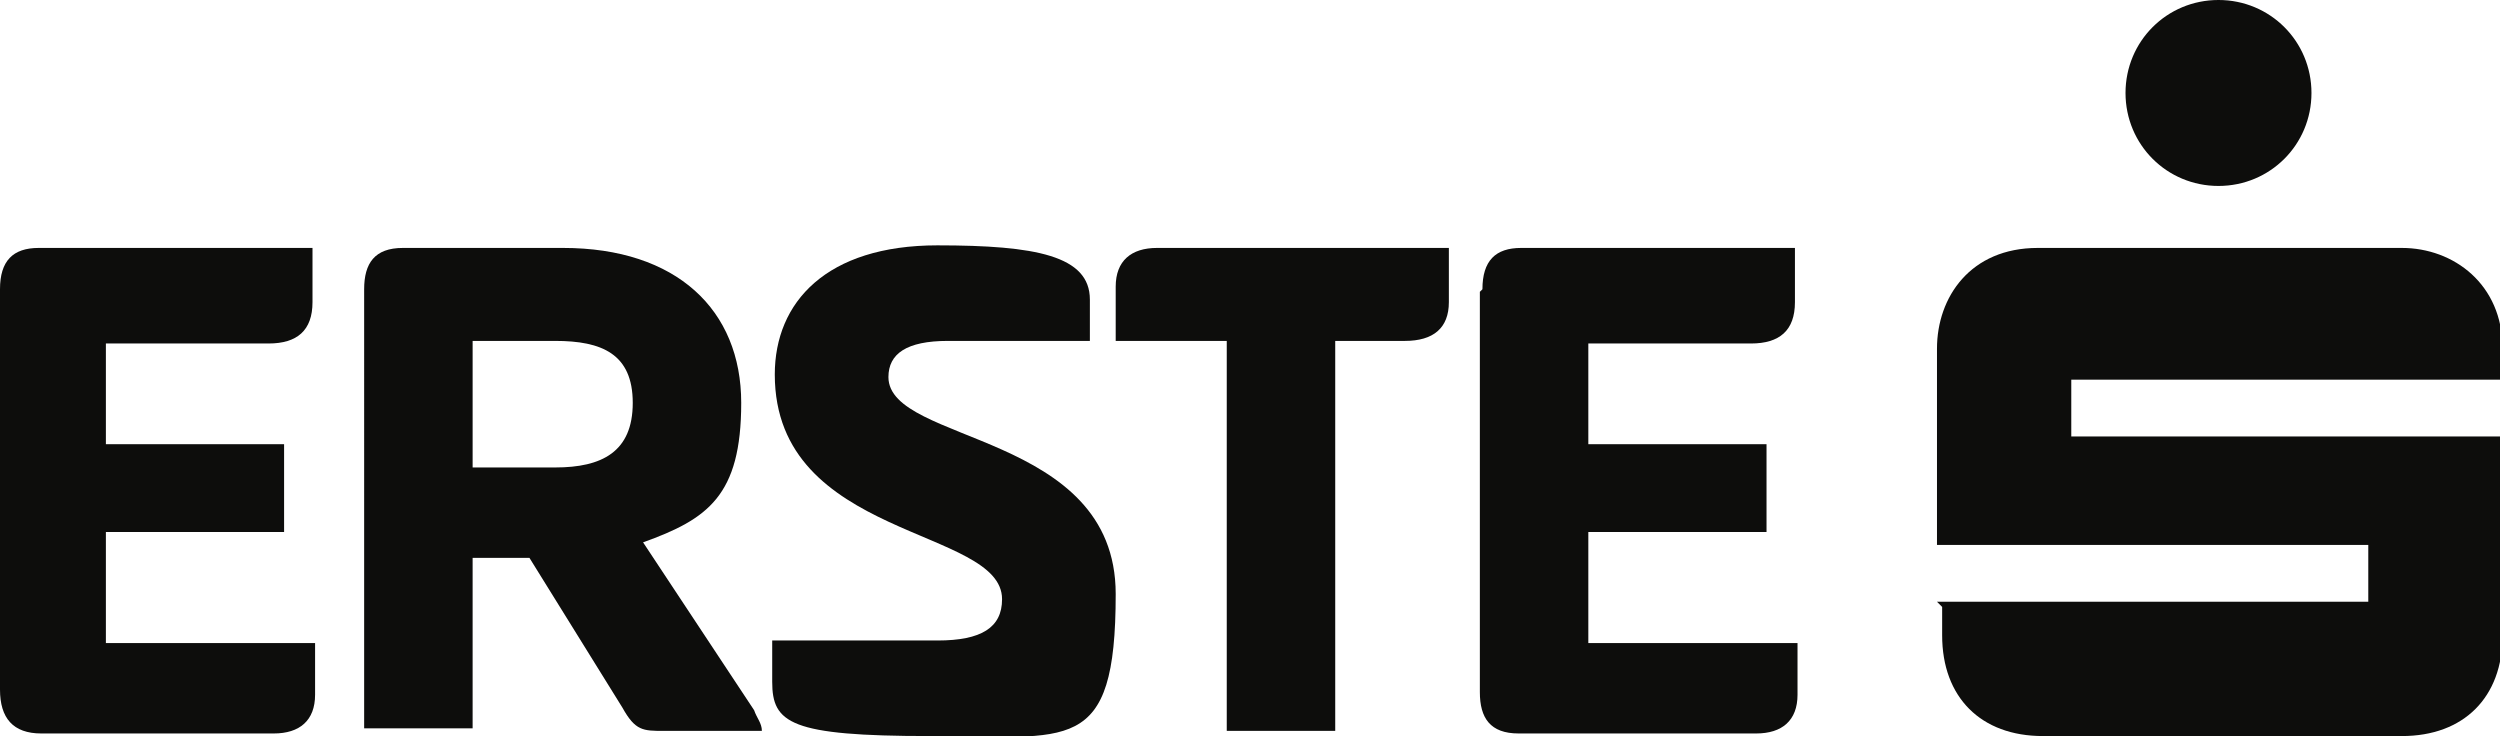
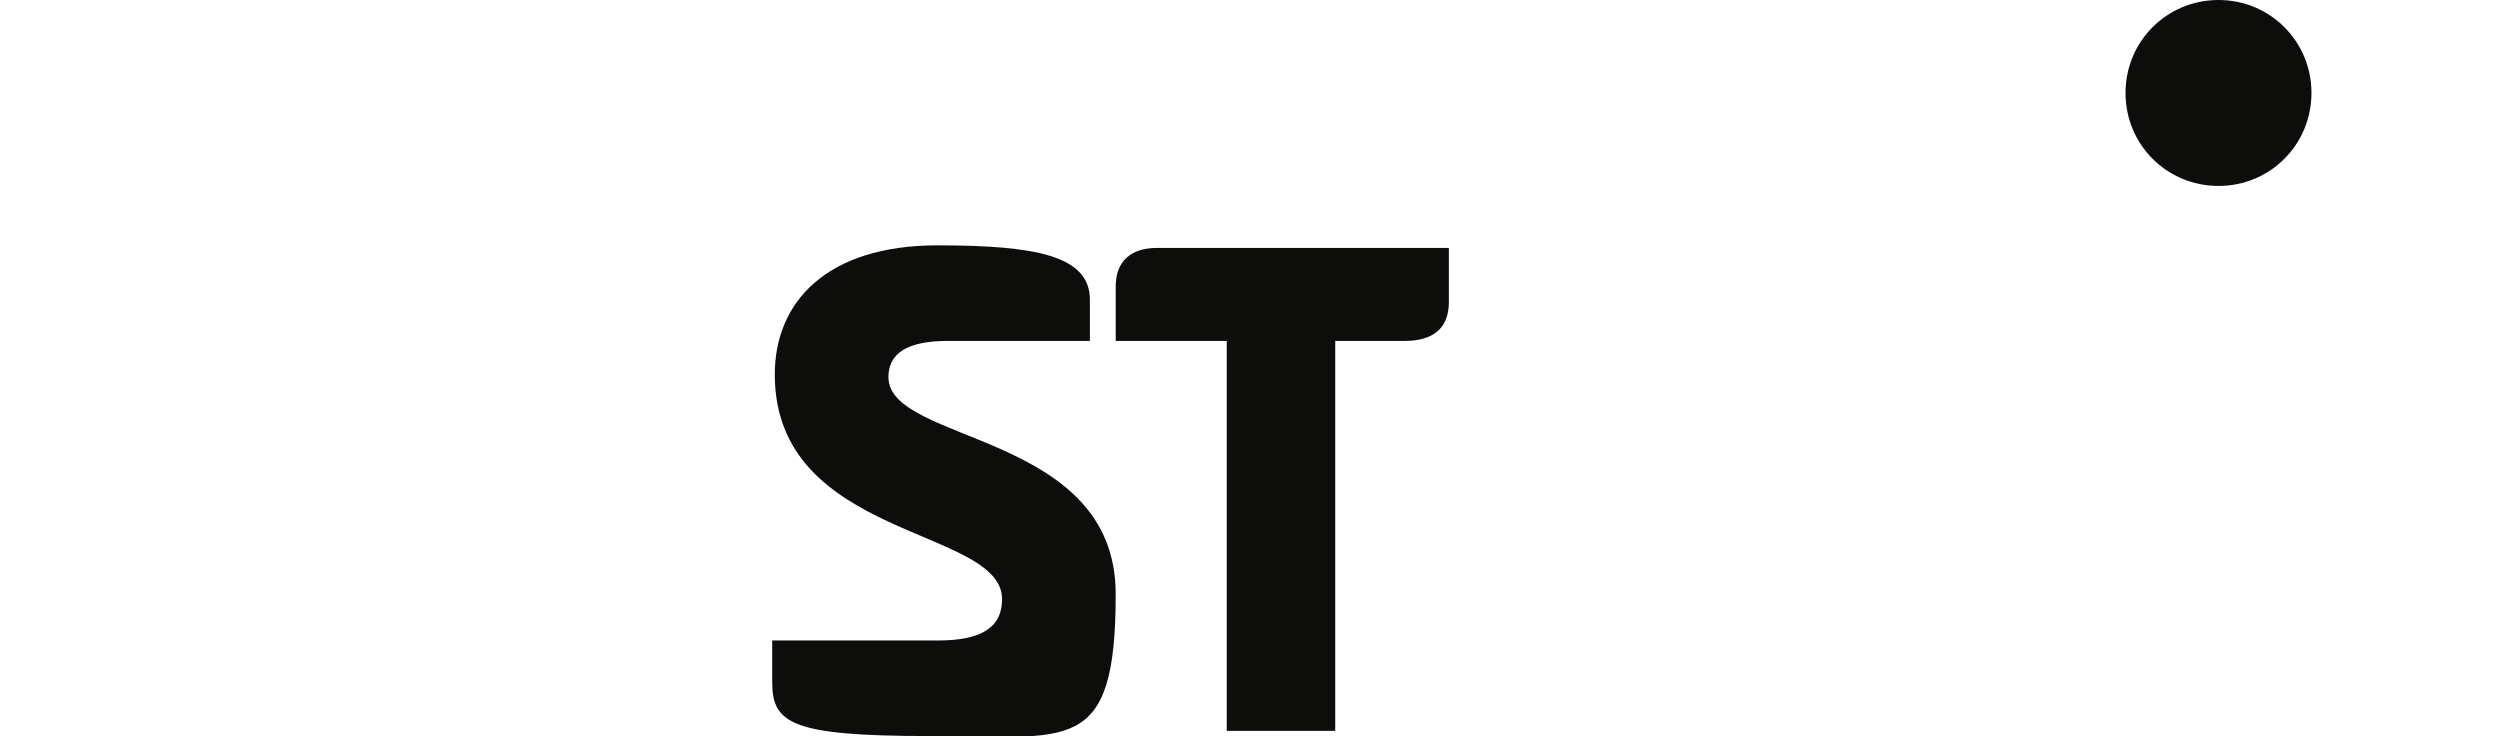
<svg xmlns="http://www.w3.org/2000/svg" id="Ebene_1" version="1.1" viewBox="0 0 96.8 28.5">
  <defs>
    <style>
      .st0 {
        fill: #0d0d0c;
      }
    </style>
  </defs>
  <g>
-     <path class="st0" d="M0,11.2c0-1.1.5-1.6,1.5-1.6h10.6v2.1c0,1.1-.6,1.6-1.7,1.6h-6.3v3.9h6.9v3.4h-6.9v4.3h8.1v2c0,1-.6,1.5-1.6,1.5H1.6C.5,28.4,0,27.8,0,26.7,0,26.7,0,11.2,0,11.2Z" />
-     <path class="st0" d="M14.1,11.2c0-1,.4-1.6,1.5-1.6h6.2c4.4,0,6.9,2.4,6.9,6s-1.3,4.5-3.8,5.4l4.3,6.5c.1.3.3.5.3.8h-3.8c-.8,0-1.1,0-1.6-.9l-3.6-5.8h-2.2v6.6h-4.2V11.2h0ZM18.3,13.2v4.9h3.2c1.8,0,3-.6,3-2.5s-1.2-2.4-3-2.4h-3.2Z" />
    <path class="st0" d="M36.3,9.5c3.8,0,5.9.4,5.9,2.1v1.6h-5.5c-1.6,0-2.3.5-2.3,1.4,0,2.6,8.8,2.1,8.8,8.4s-1.8,5.5-7.2,5.5-6.1-.5-6.1-2.1v-1.6h6.4c1.7,0,2.5-.5,2.5-1.6,0-2.8-8.8-2.3-8.8-8.7,0-2.8,2-5,6.3-5Z" />
    <path class="st0" d="M56.1,9.6v2.1c0,1-.6,1.5-1.7,1.5h-2.7v15.1h-4.2v-15.1h-4.3v-2.1c0-1,.6-1.5,1.6-1.5,0,0,11.3,0,11.3,0Z" />
-     <path class="st0" d="M57.4,11.2c0-1.1.5-1.6,1.5-1.6h10.6v2.1c0,1.1-.6,1.6-1.7,1.6h-6.3v3.9h6.9v3.4h-6.9v4.3h8.1v2c0,1-.6,1.5-1.6,1.5h-9.2c-1.1,0-1.5-.6-1.5-1.6,0,0,0-15.5,0-15.5Z" />
  </g>
  <g>
-     <path class="st0" d="M75,23.3h16.7v-2.2h-16.7c0-.3,0-5.3,0-7.6,0-2,1.3-3.9,3.9-3.9,4.7,0,9.4,0,14.1,0,2,0,3.9,1.4,3.9,3.9v1.2h-16.7v2.2h16.7c0,.3,0,5.4,0,7.7,0,2.4-1.5,3.9-3.9,3.9h-13.9c-2.4,0-3.9-1.5-3.9-3.9,0-.3,0-.7,0-1.1" />
    <path class="st0" d="M85.9,7.2c-2,0-3.6-1.6-3.6-3.6,0-2,1.6-3.6,3.6-3.6s3.6,1.6,3.6,3.6c0,2-1.6,3.6-3.6,3.6" />
  </g>
</svg>